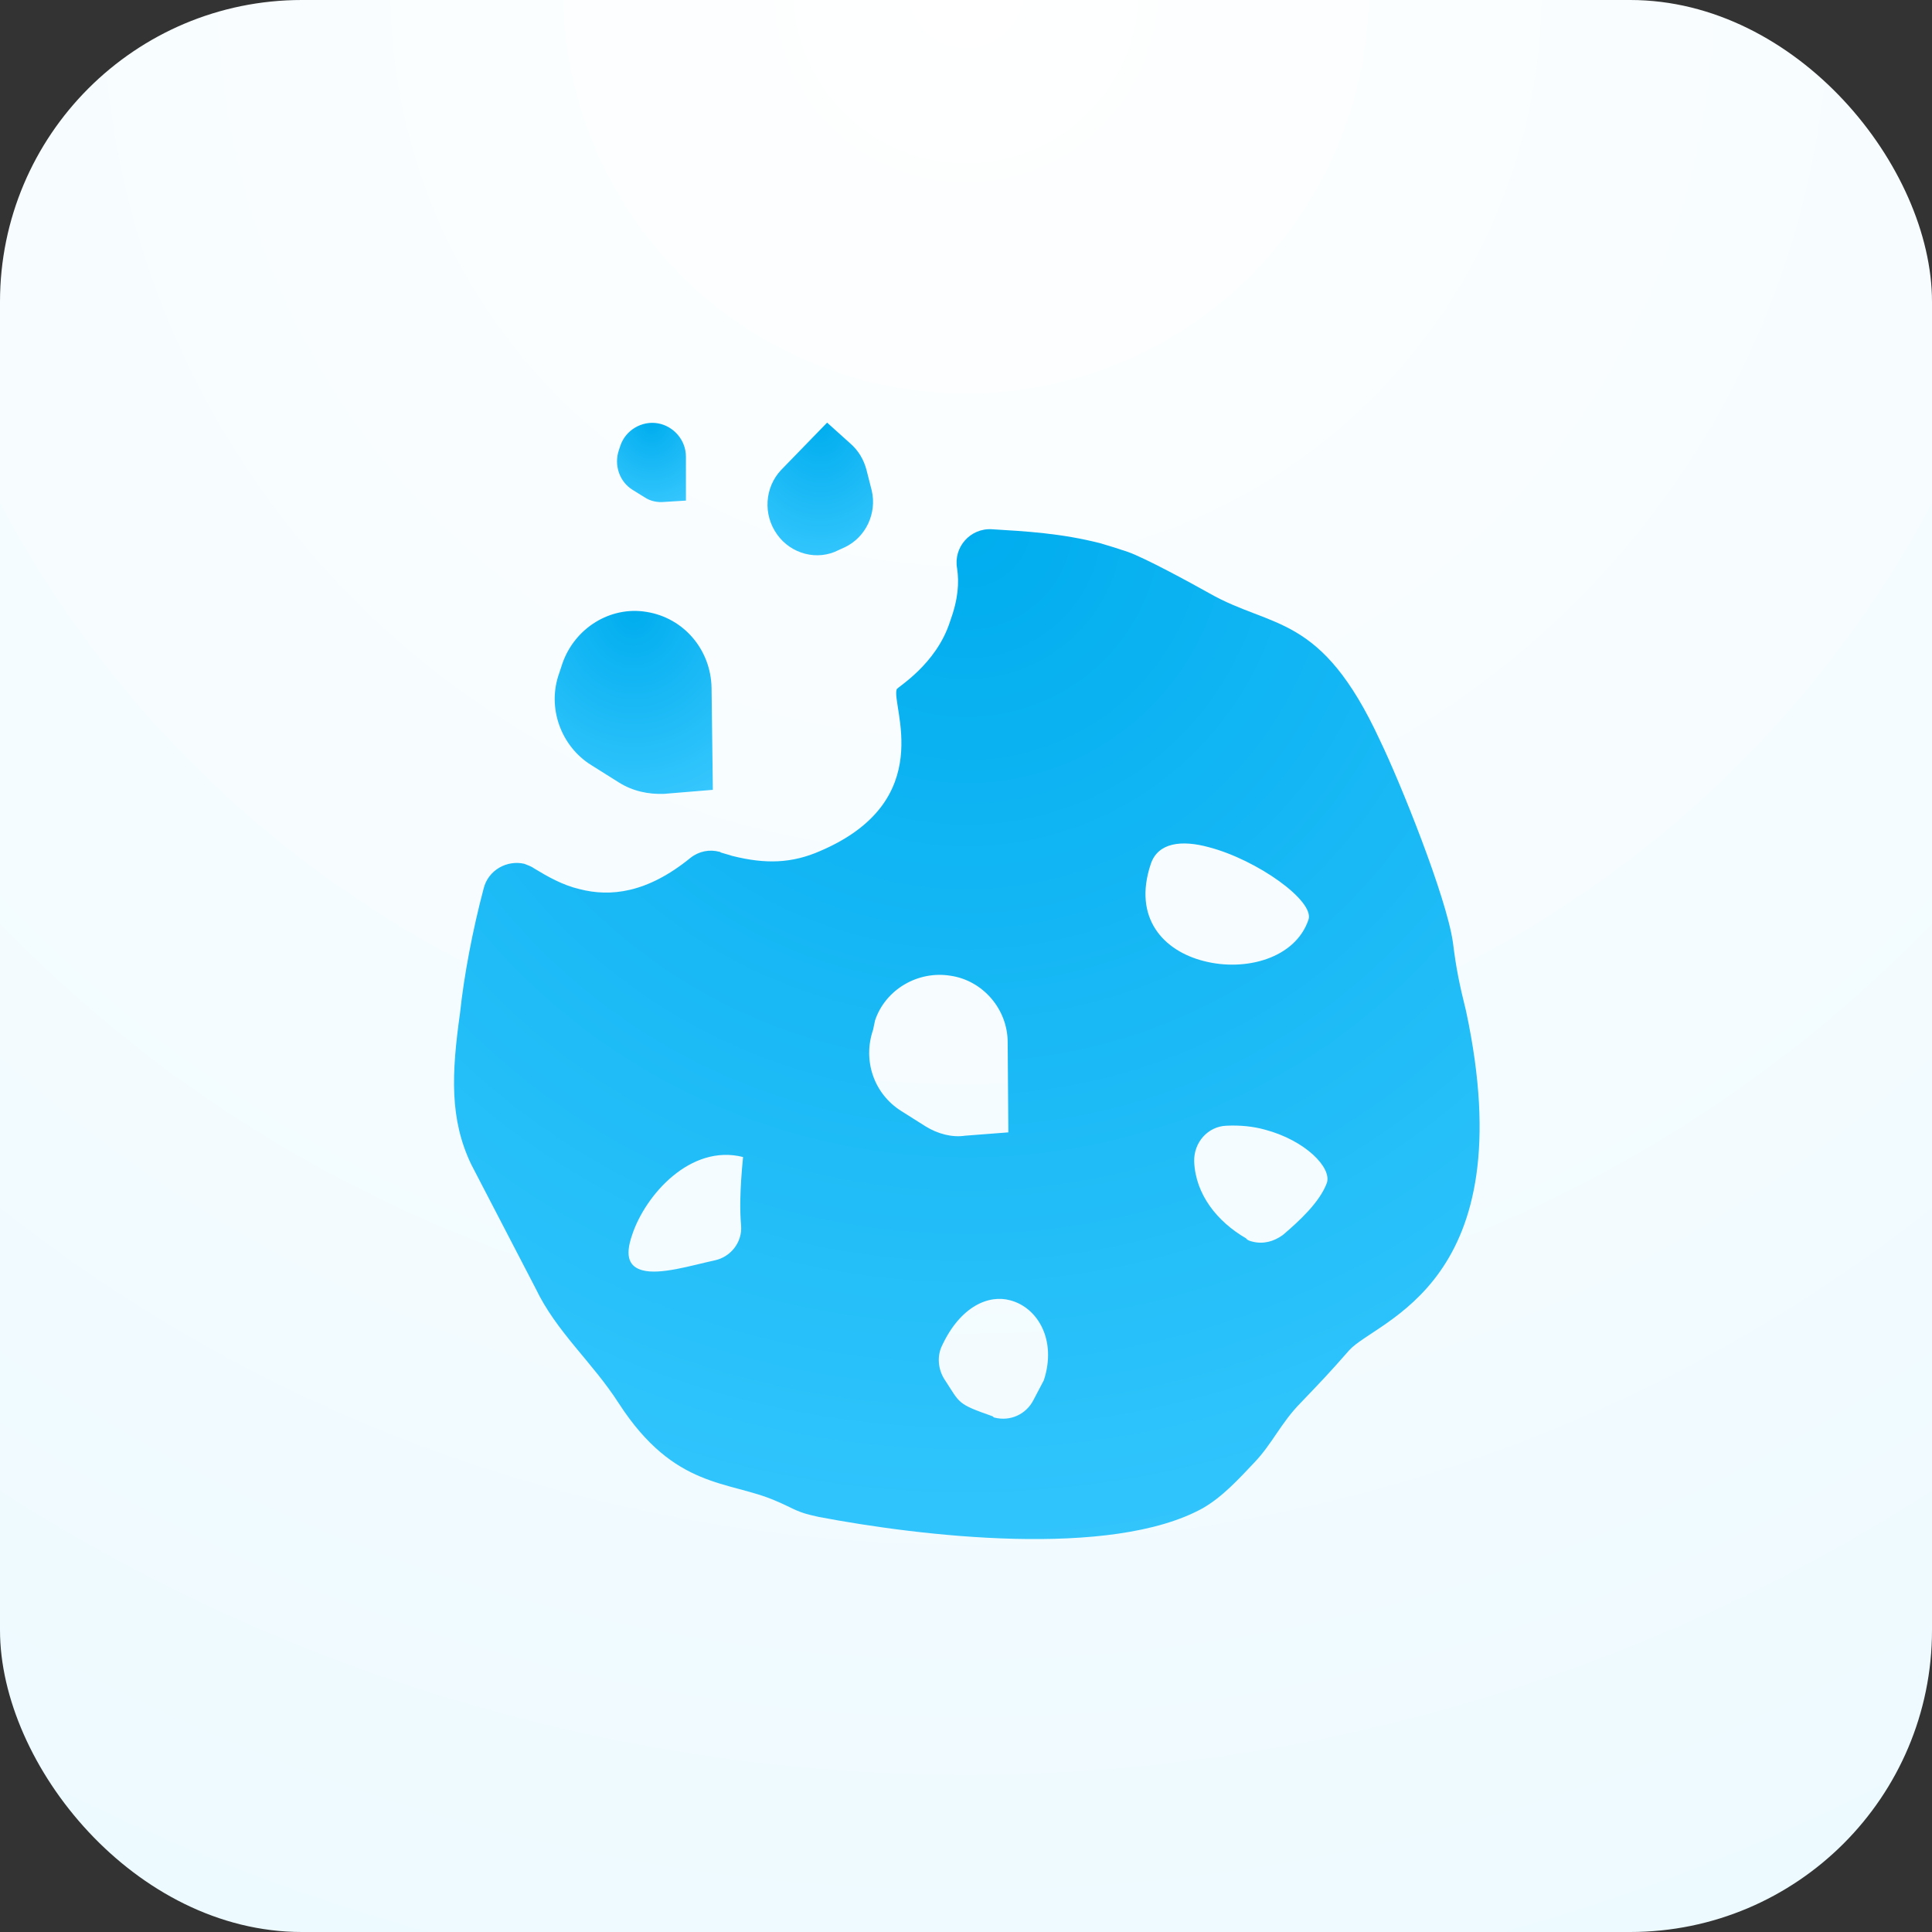
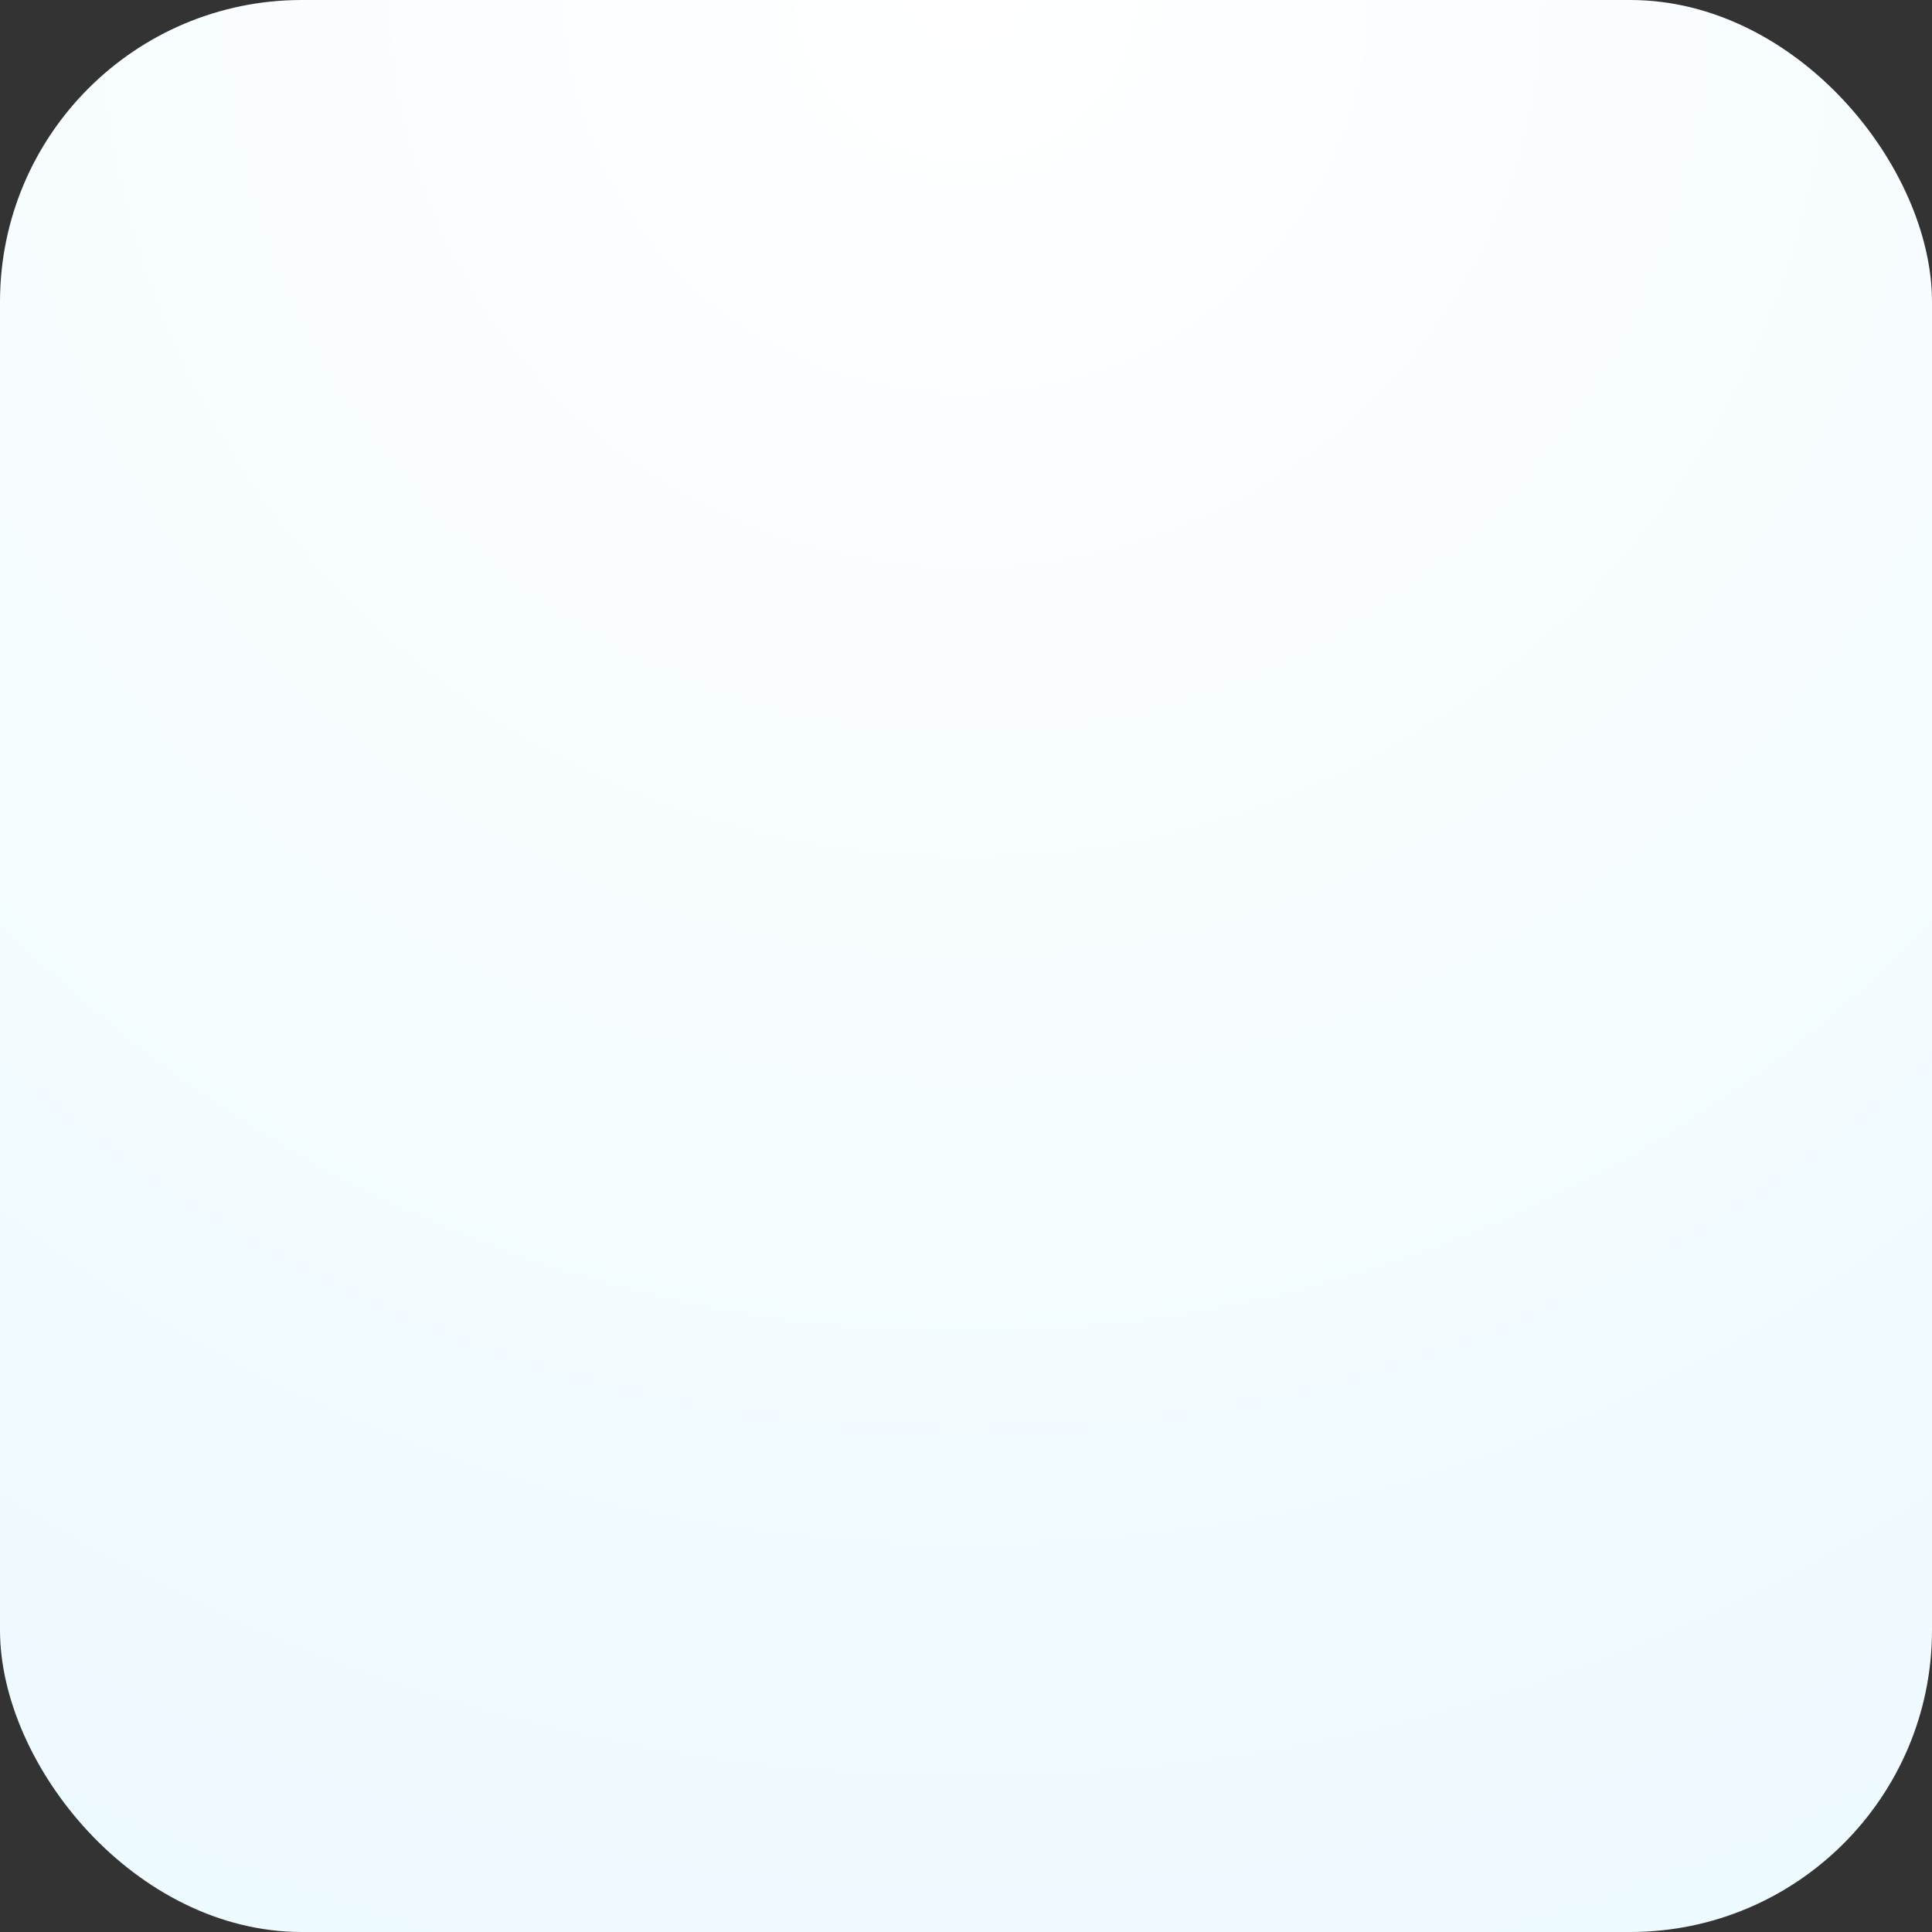
<svg xmlns="http://www.w3.org/2000/svg" width="64" height="64" viewBox="0 0 64 64" fill="none">
  <rect x="0" y="0" width="64" height="64" fill="#333333" stroke="none" />
  <rect width="64" height="64" rx="10" fill="url(#paint0_radial)" />
  <g clip-path="url(#clip0)">
-     <path fill-rule="evenodd" clip-rule="evenodd" d="M36.449 17.996C36.753 18.084 37.036 18.172 37.362 18.283C37.928 18.482 39.429 19.298 40.059 19.652C42.148 20.844 43.758 20.292 45.715 24.53C46.368 25.877 47.912 29.696 48.13 31.22C48.239 32.103 48.347 32.61 48.565 33.493C50.501 42.545 45.607 43.715 44.693 44.73C43.997 45.525 43.758 45.768 43.083 46.474C42.431 47.137 42.148 47.821 41.56 48.439C41.038 48.991 40.495 49.587 39.842 49.962C36.797 51.64 30.488 50.89 27.116 50.249C27.029 50.227 26.921 50.205 26.834 50.183C26.377 50.073 26.181 49.918 25.703 49.72C24.136 49.035 22.353 49.344 20.504 46.496C19.612 45.106 18.437 44.134 17.741 42.677L15.609 38.571C14.891 37.07 14.957 35.569 15.239 33.56C15.37 32.323 15.653 30.822 16.022 29.431C16.175 28.813 16.806 28.482 17.371 28.615C17.48 28.659 17.61 28.703 17.697 28.769C18.133 29.034 18.633 29.321 19.198 29.453C20.221 29.718 21.439 29.586 22.875 28.416C23.157 28.195 23.506 28.129 23.832 28.217C23.854 28.217 23.854 28.217 23.875 28.239C24.006 28.283 24.115 28.305 24.245 28.35C25.376 28.637 26.246 28.593 27.16 28.195C31.097 26.517 29.509 23.36 29.705 22.831C29.727 22.764 31.01 22.014 31.467 20.601C31.75 19.828 31.772 19.298 31.706 18.835C31.576 18.128 32.141 17.488 32.859 17.532C33.969 17.599 35.165 17.665 36.449 17.996ZM39.886 31.838C41.256 32.191 42.909 31.749 43.344 30.469C43.562 29.851 41.648 28.482 40.038 28.063C39.146 27.82 38.363 27.908 38.123 28.615C37.514 30.425 38.559 31.507 39.886 31.838ZM41.495 41.132C41.843 41.22 42.191 41.132 42.496 40.911C43.04 40.447 43.714 39.829 43.953 39.189C44.127 38.681 43.236 37.776 41.909 37.423C41.517 37.313 41.082 37.269 40.625 37.291C40.016 37.313 39.538 37.843 39.559 38.483C39.603 39.565 40.321 40.47 41.278 41.022C41.321 41.088 41.408 41.11 41.495 41.132ZM21.287 42.081C21.874 42.236 22.875 41.927 23.68 41.75C24.202 41.64 24.593 41.154 24.55 40.602C24.506 40.116 24.506 39.432 24.615 38.328C22.875 37.887 21.374 39.587 20.939 40.911C20.678 41.662 20.873 41.971 21.287 42.081ZM33.403 37.511L33.381 34.531C33.381 33.427 32.555 32.478 31.489 32.323C30.423 32.147 29.335 32.765 28.987 33.803L28.922 34.112C28.574 35.127 28.944 36.231 29.857 36.805L30.662 37.313C31.054 37.556 31.532 37.688 31.967 37.622L33.403 37.511ZM32.946 46.96C33.468 47.093 33.99 46.85 34.23 46.386L34.578 45.724C35.013 44.399 34.382 43.317 33.468 43.075C32.751 42.876 31.815 43.273 31.206 44.576C31.032 44.929 31.076 45.371 31.293 45.702C31.815 46.496 31.685 46.496 32.881 46.916C32.903 46.938 32.925 46.96 32.946 46.96Z" fill="url(#paint1_radial)" />
-     <path fill-rule="evenodd" clip-rule="evenodd" d="M27.399 14L25.877 15.567C25.333 16.141 25.267 17.047 25.746 17.709C26.203 18.349 27.073 18.592 27.791 18.217L27.986 18.128C28.683 17.797 29.052 17.002 28.878 16.252L28.704 15.567C28.617 15.236 28.443 14.927 28.16 14.684L27.399 14Z" fill="url(#paint2_radial)" />
    <path fill-rule="evenodd" clip-rule="evenodd" d="M23.614 26.164L23.571 22.786C23.549 21.528 22.657 20.468 21.417 20.27C20.221 20.071 19.046 20.799 18.633 21.97L18.524 22.301C18.111 23.449 18.589 24.729 19.59 25.347L20.503 25.921C20.96 26.208 21.482 26.319 22.004 26.297L23.614 26.164Z" fill="url(#paint3_radial)" />
    <path fill-rule="evenodd" clip-rule="evenodd" d="M22.722 16.583V15.126C22.722 14.574 22.309 14.11 21.787 14.022C21.265 13.934 20.721 14.243 20.547 14.773L20.503 14.905C20.329 15.413 20.525 15.965 20.96 16.23L21.352 16.473C21.548 16.605 21.787 16.649 22.005 16.627L22.722 16.583Z" fill="url(#paint4_radial)" />
  </g>
  <defs>
    <radialGradient id="paint0_radial" cx="0" cy="0" r="1" gradientUnits="userSpaceOnUse" gradientTransform="translate(32) rotate(90) scale(75.526)">
      <stop stop-color="white" />
      <stop offset="1" stop-color="#EBF9FF" />
    </radialGradient>
    <radialGradient id="paint1_radial" cx="0" cy="0" r="1" gradientUnits="userSpaceOnUse" gradientTransform="translate(32.027 17.53) rotate(90) scale(39.478 40.093)">
      <stop stop-color="#00ADEE" />
      <stop offset="1" stop-color="#3AC9FF" />
    </radialGradient>
    <radialGradient id="paint2_radial" cx="0" cy="0" r="1" gradientUnits="userSpaceOnUse" gradientTransform="translate(27.173 14) rotate(90) scale(5.186 4.127)">
      <stop stop-color="#00ADEE" />
      <stop offset="1" stop-color="#3AC9FF" />
    </radialGradient>
    <radialGradient id="paint3_radial" cx="0" cy="0" r="1" gradientUnits="userSpaceOnUse" gradientTransform="translate(20.995 20.237) rotate(90) scale(7.154 6.182)">
      <stop stop-color="#00ADEE" />
      <stop offset="1" stop-color="#3AC9FF" />
    </radialGradient>
    <radialGradient id="paint4_radial" cx="0" cy="0" r="1" gradientUnits="userSpaceOnUse" gradientTransform="translate(21.581 14.007) rotate(90) scale(3.098 2.693)">
      <stop stop-color="#00ADEE" />
      <stop offset="1" stop-color="#3AC9FF" />
    </radialGradient>
    <clipPath id="clip0">
-       <rect width="34" height="37" fill="white" transform="translate(15 14)" />
-     </clipPath>
+       </clipPath>
  </defs>
</svg>